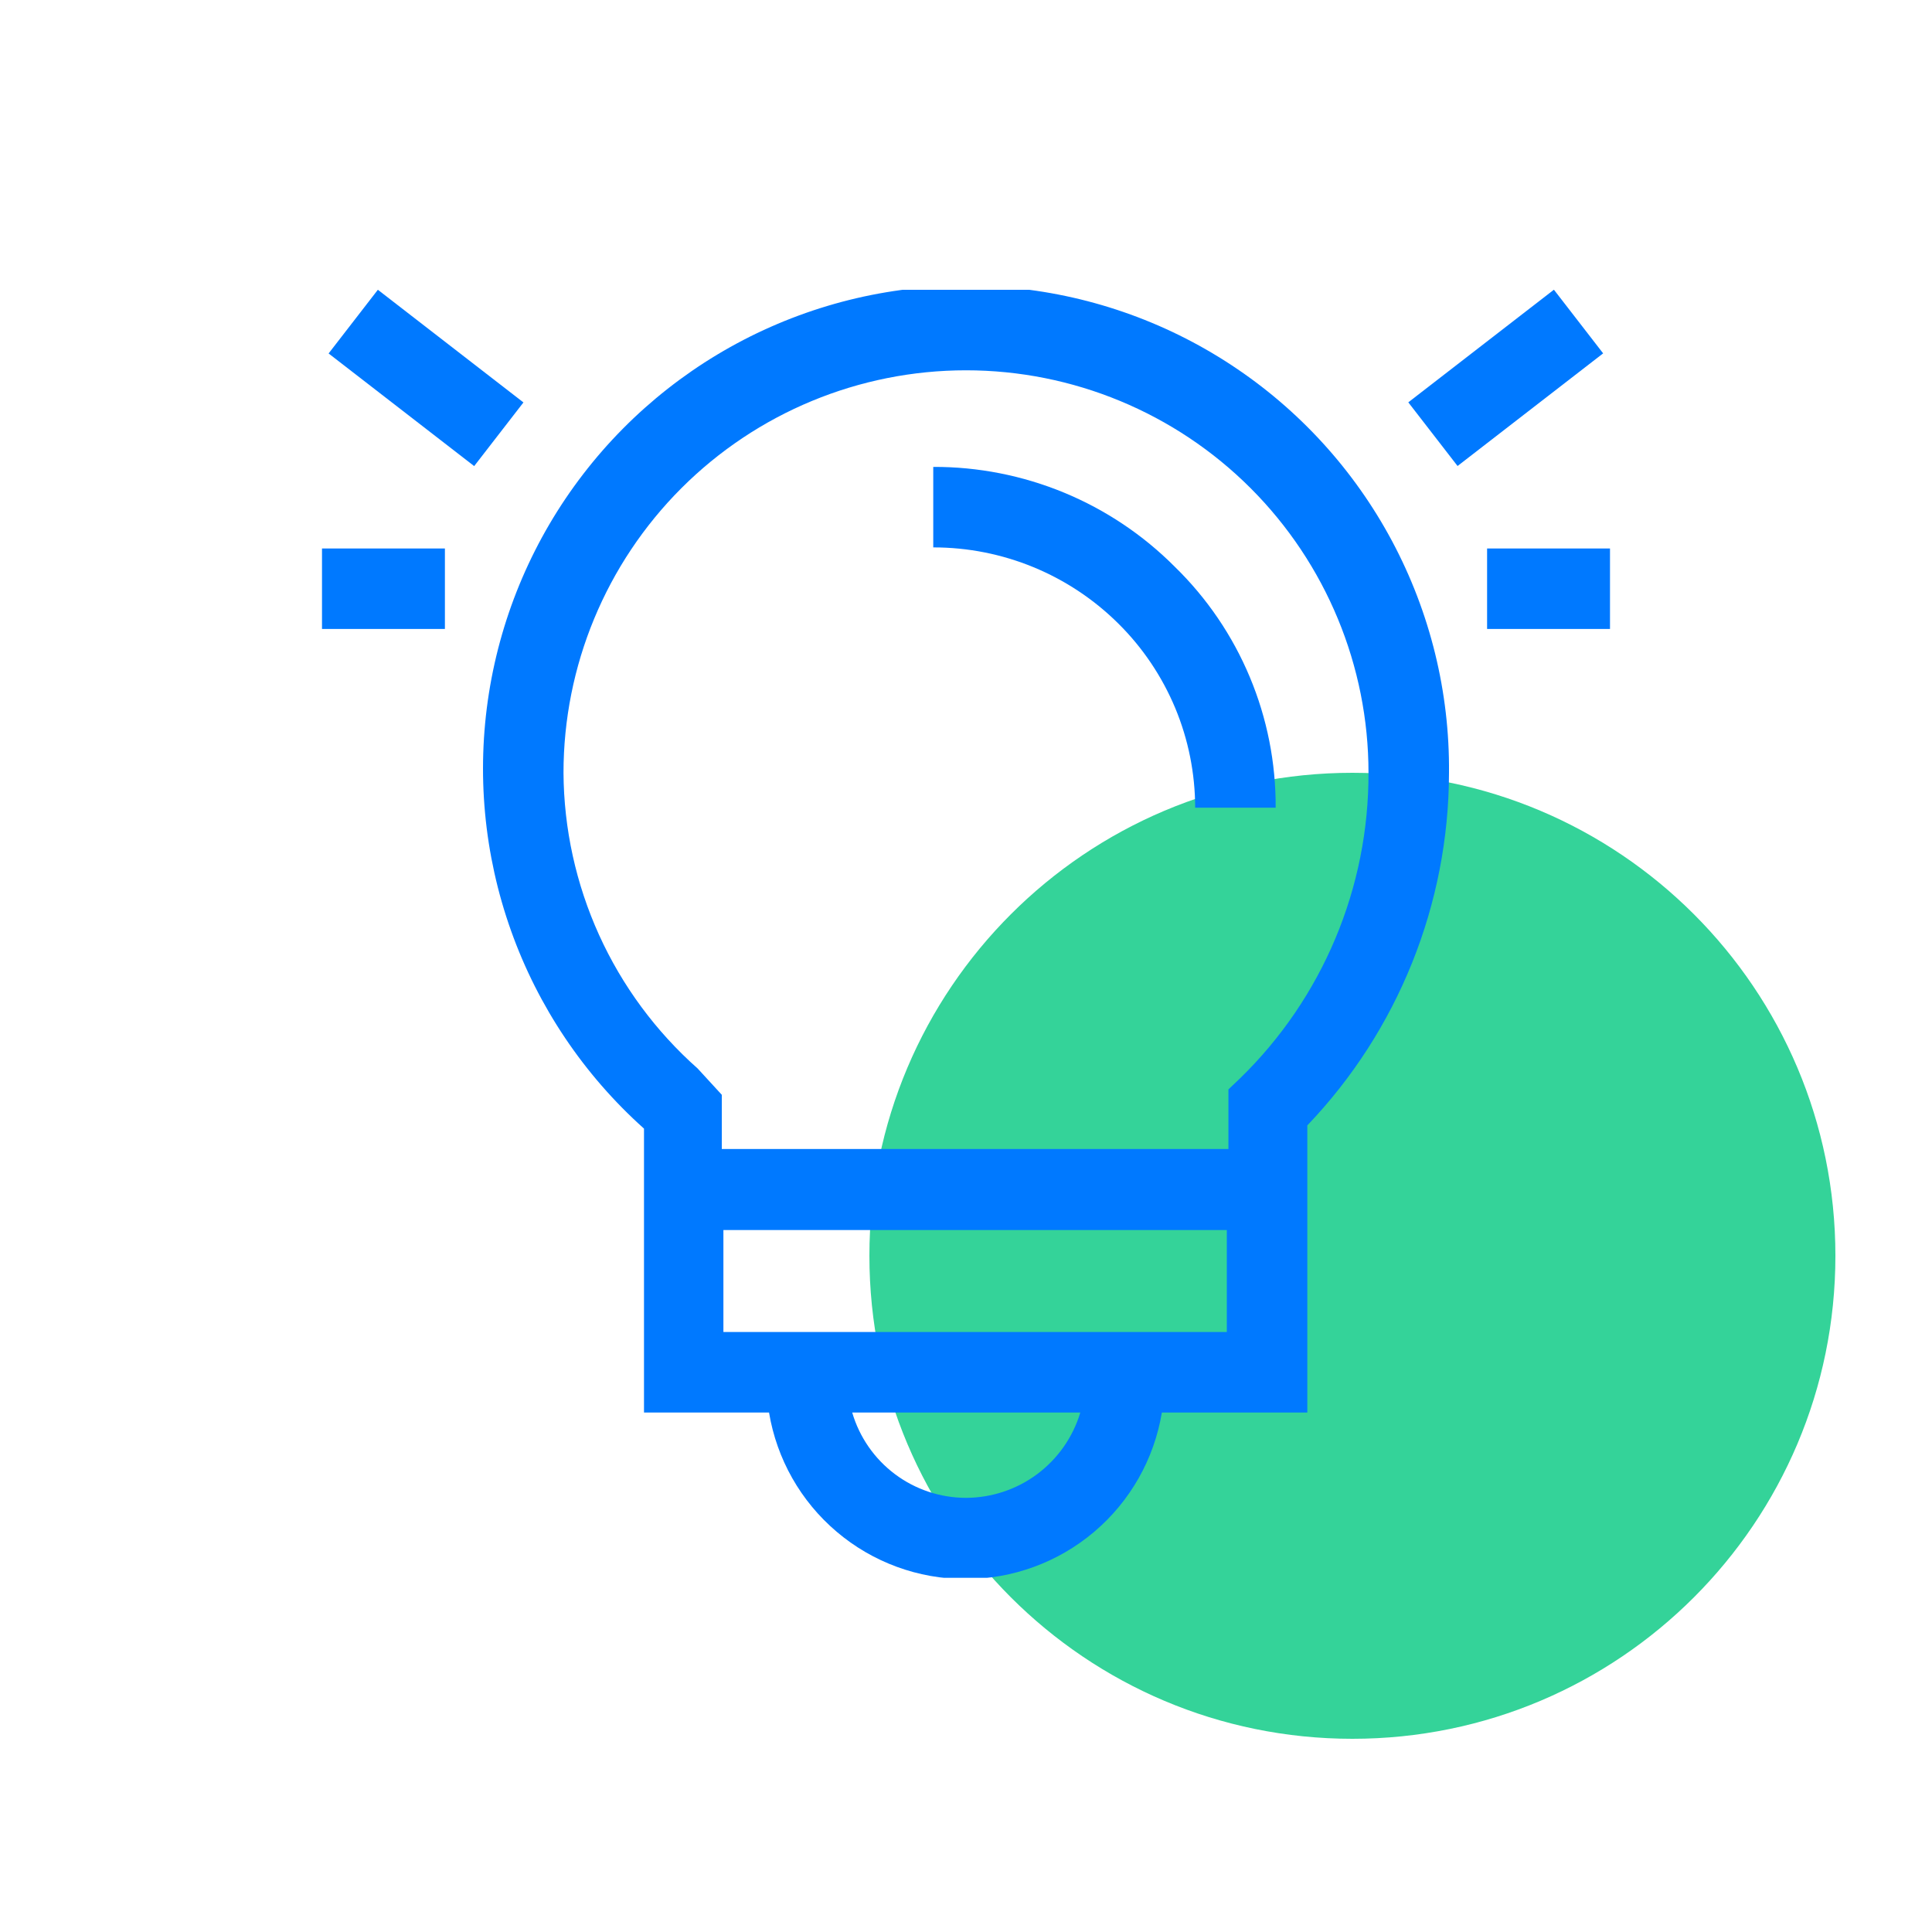
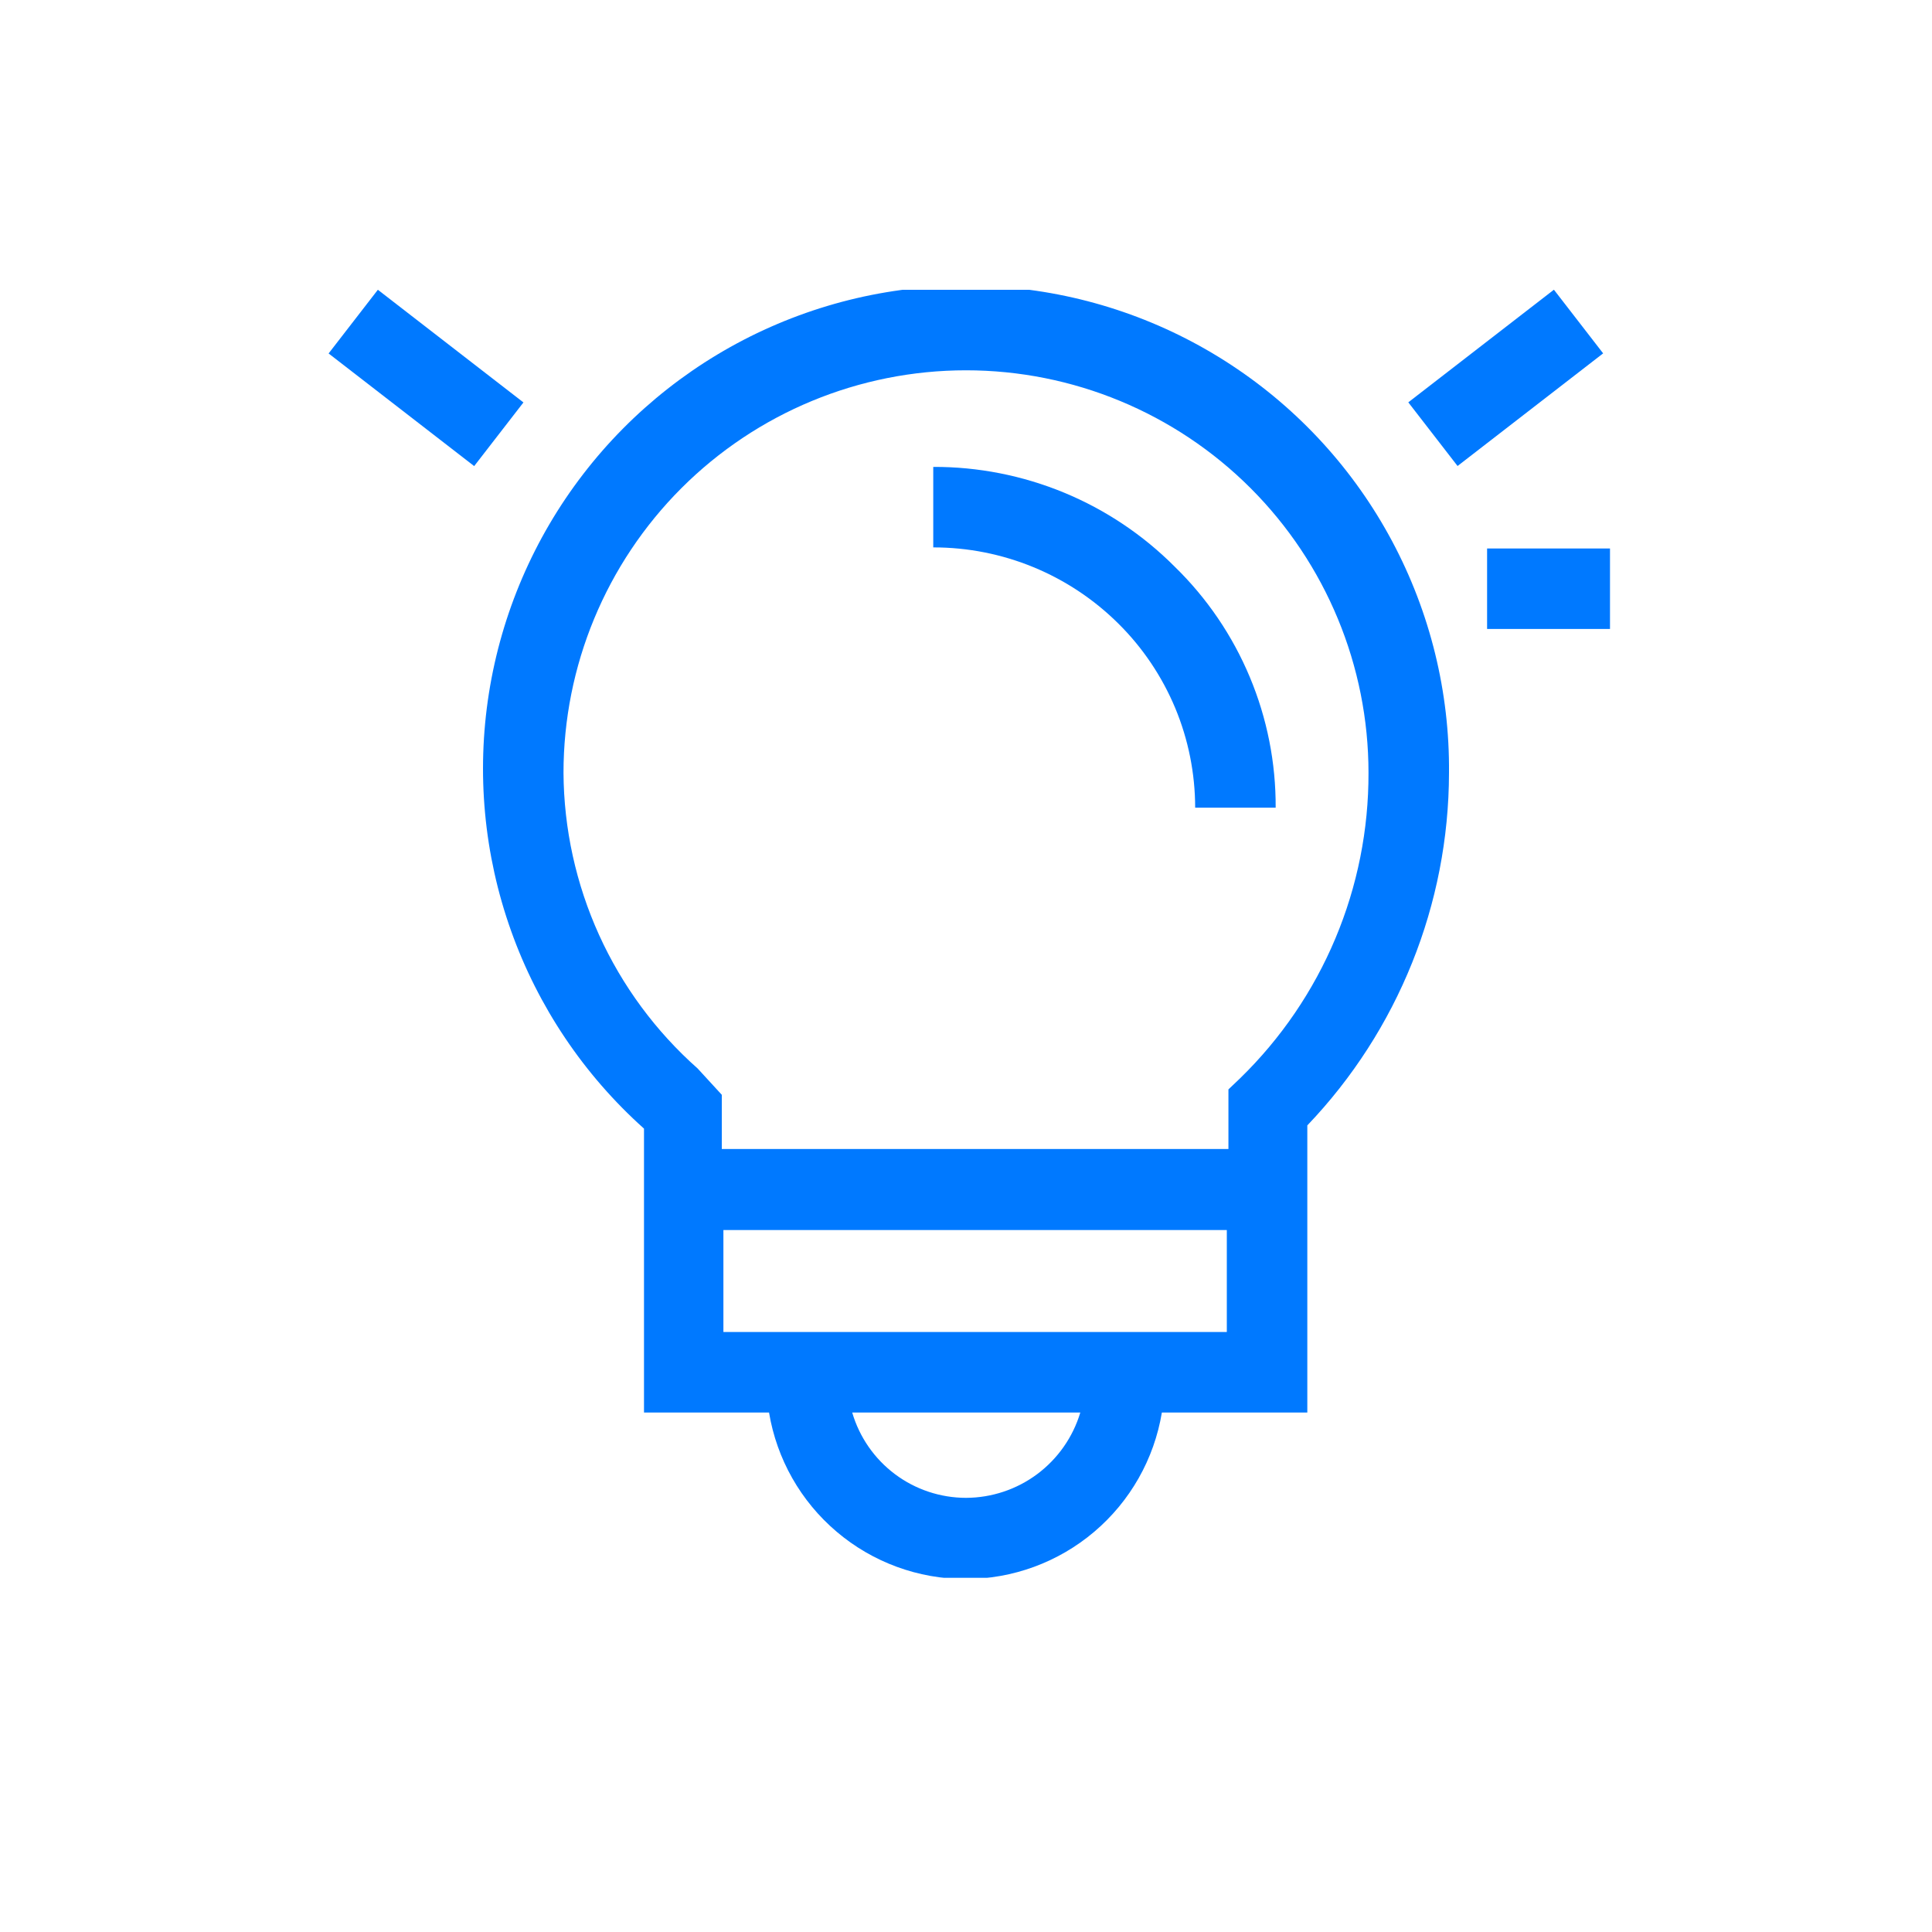
<svg xmlns="http://www.w3.org/2000/svg" width="60" height="60" viewBox="0 0 60 60" fill="none">
-   <path fill-rule="evenodd" clip-rule="evenodd" d="M42 54C50.284 54 57 47.284 57 39C57 30.716 50.284 24 42 24C33.716 24 27 30.716 27 39C27 47.284 33.716 54 42 54Z" fill="#34d399" />
  <g clip-path="url(#clip0)">
    <path d="M45 24C45.022 21.493 44.414 19.02 43.234 16.808C42.053 14.595 40.337 12.714 38.241 11.337C36.146 9.959 33.739 9.129 31.24 8.922C28.741 8.714 26.23 9.137 23.936 10.151C21.643 11.164 19.64 12.737 18.111 14.725C16.582 16.712 15.576 19.051 15.184 21.528C14.793 24.005 15.028 26.54 15.87 28.902C16.711 31.265 18.131 33.378 20 35.05V38.2V43.867H23.883C24.123 45.312 24.867 46.624 25.985 47.571C27.102 48.519 28.519 49.038 29.983 49.038C31.448 49.038 32.865 48.519 33.982 47.571C35.099 46.624 35.844 45.312 36.083 43.867H40.6V37.633V34.95C43.418 32.001 44.994 28.08 45 24ZM17.5 24C17.5 20.685 18.817 17.506 21.161 15.161C23.505 12.817 26.685 11.5 30 11.5C33.315 11.5 36.495 12.817 38.839 15.161C41.183 17.506 42.5 20.685 42.5 24C42.505 25.767 42.156 27.517 41.471 29.146C40.787 30.775 39.782 32.25 38.517 33.483L38.15 33.833V35.683H22.416V34L21.666 33.183C20.366 32.031 19.323 30.618 18.605 29.036C17.887 27.453 17.51 25.738 17.5 24ZM30 46.517C29.204 46.516 28.429 46.258 27.792 45.78C27.155 45.302 26.69 44.631 26.466 43.867H33.55C33.321 44.631 32.852 45.301 32.213 45.779C31.573 46.256 30.798 46.514 30 46.517ZM22.466 41.367V38.2H38.1V41.367H22.466Z" fill="#0079ff" />
    <path d="M37.117 25.083H39.617C39.624 23.689 39.351 22.308 38.812 21.023C38.274 19.737 37.482 18.573 36.483 17.6C35.5 16.613 34.331 15.831 33.044 15.299C31.756 14.767 30.376 14.495 28.983 14.5V17C31.137 16.998 33.205 17.849 34.733 19.367C35.488 20.115 36.087 21.006 36.497 21.987C36.906 22.968 37.116 24.02 37.117 25.083Z" fill="#0079ff" />
    <path d="M11.735 8.999L10.205 10.977L14.726 14.475L16.256 12.498L11.735 8.999Z" fill="#0079ff" />
-     <path d="M13.817 17.033H10V19.533H13.817V17.033Z" fill="#0079ff" />
    <path d="M48.258 8.997L43.736 12.495L45.266 14.472L49.787 10.974L48.258 8.997Z" fill="#0079ff" />
    <path d="M50 17.033H46.183V19.533H50V17.033Z" fill="#0079ff" />
  </g>
  <defs>
    <clipPath id="clip0">
      <rect width="40" height="40" fill="white" transform="translate(10 9)" />
    </clipPath>
  </defs>
</svg>